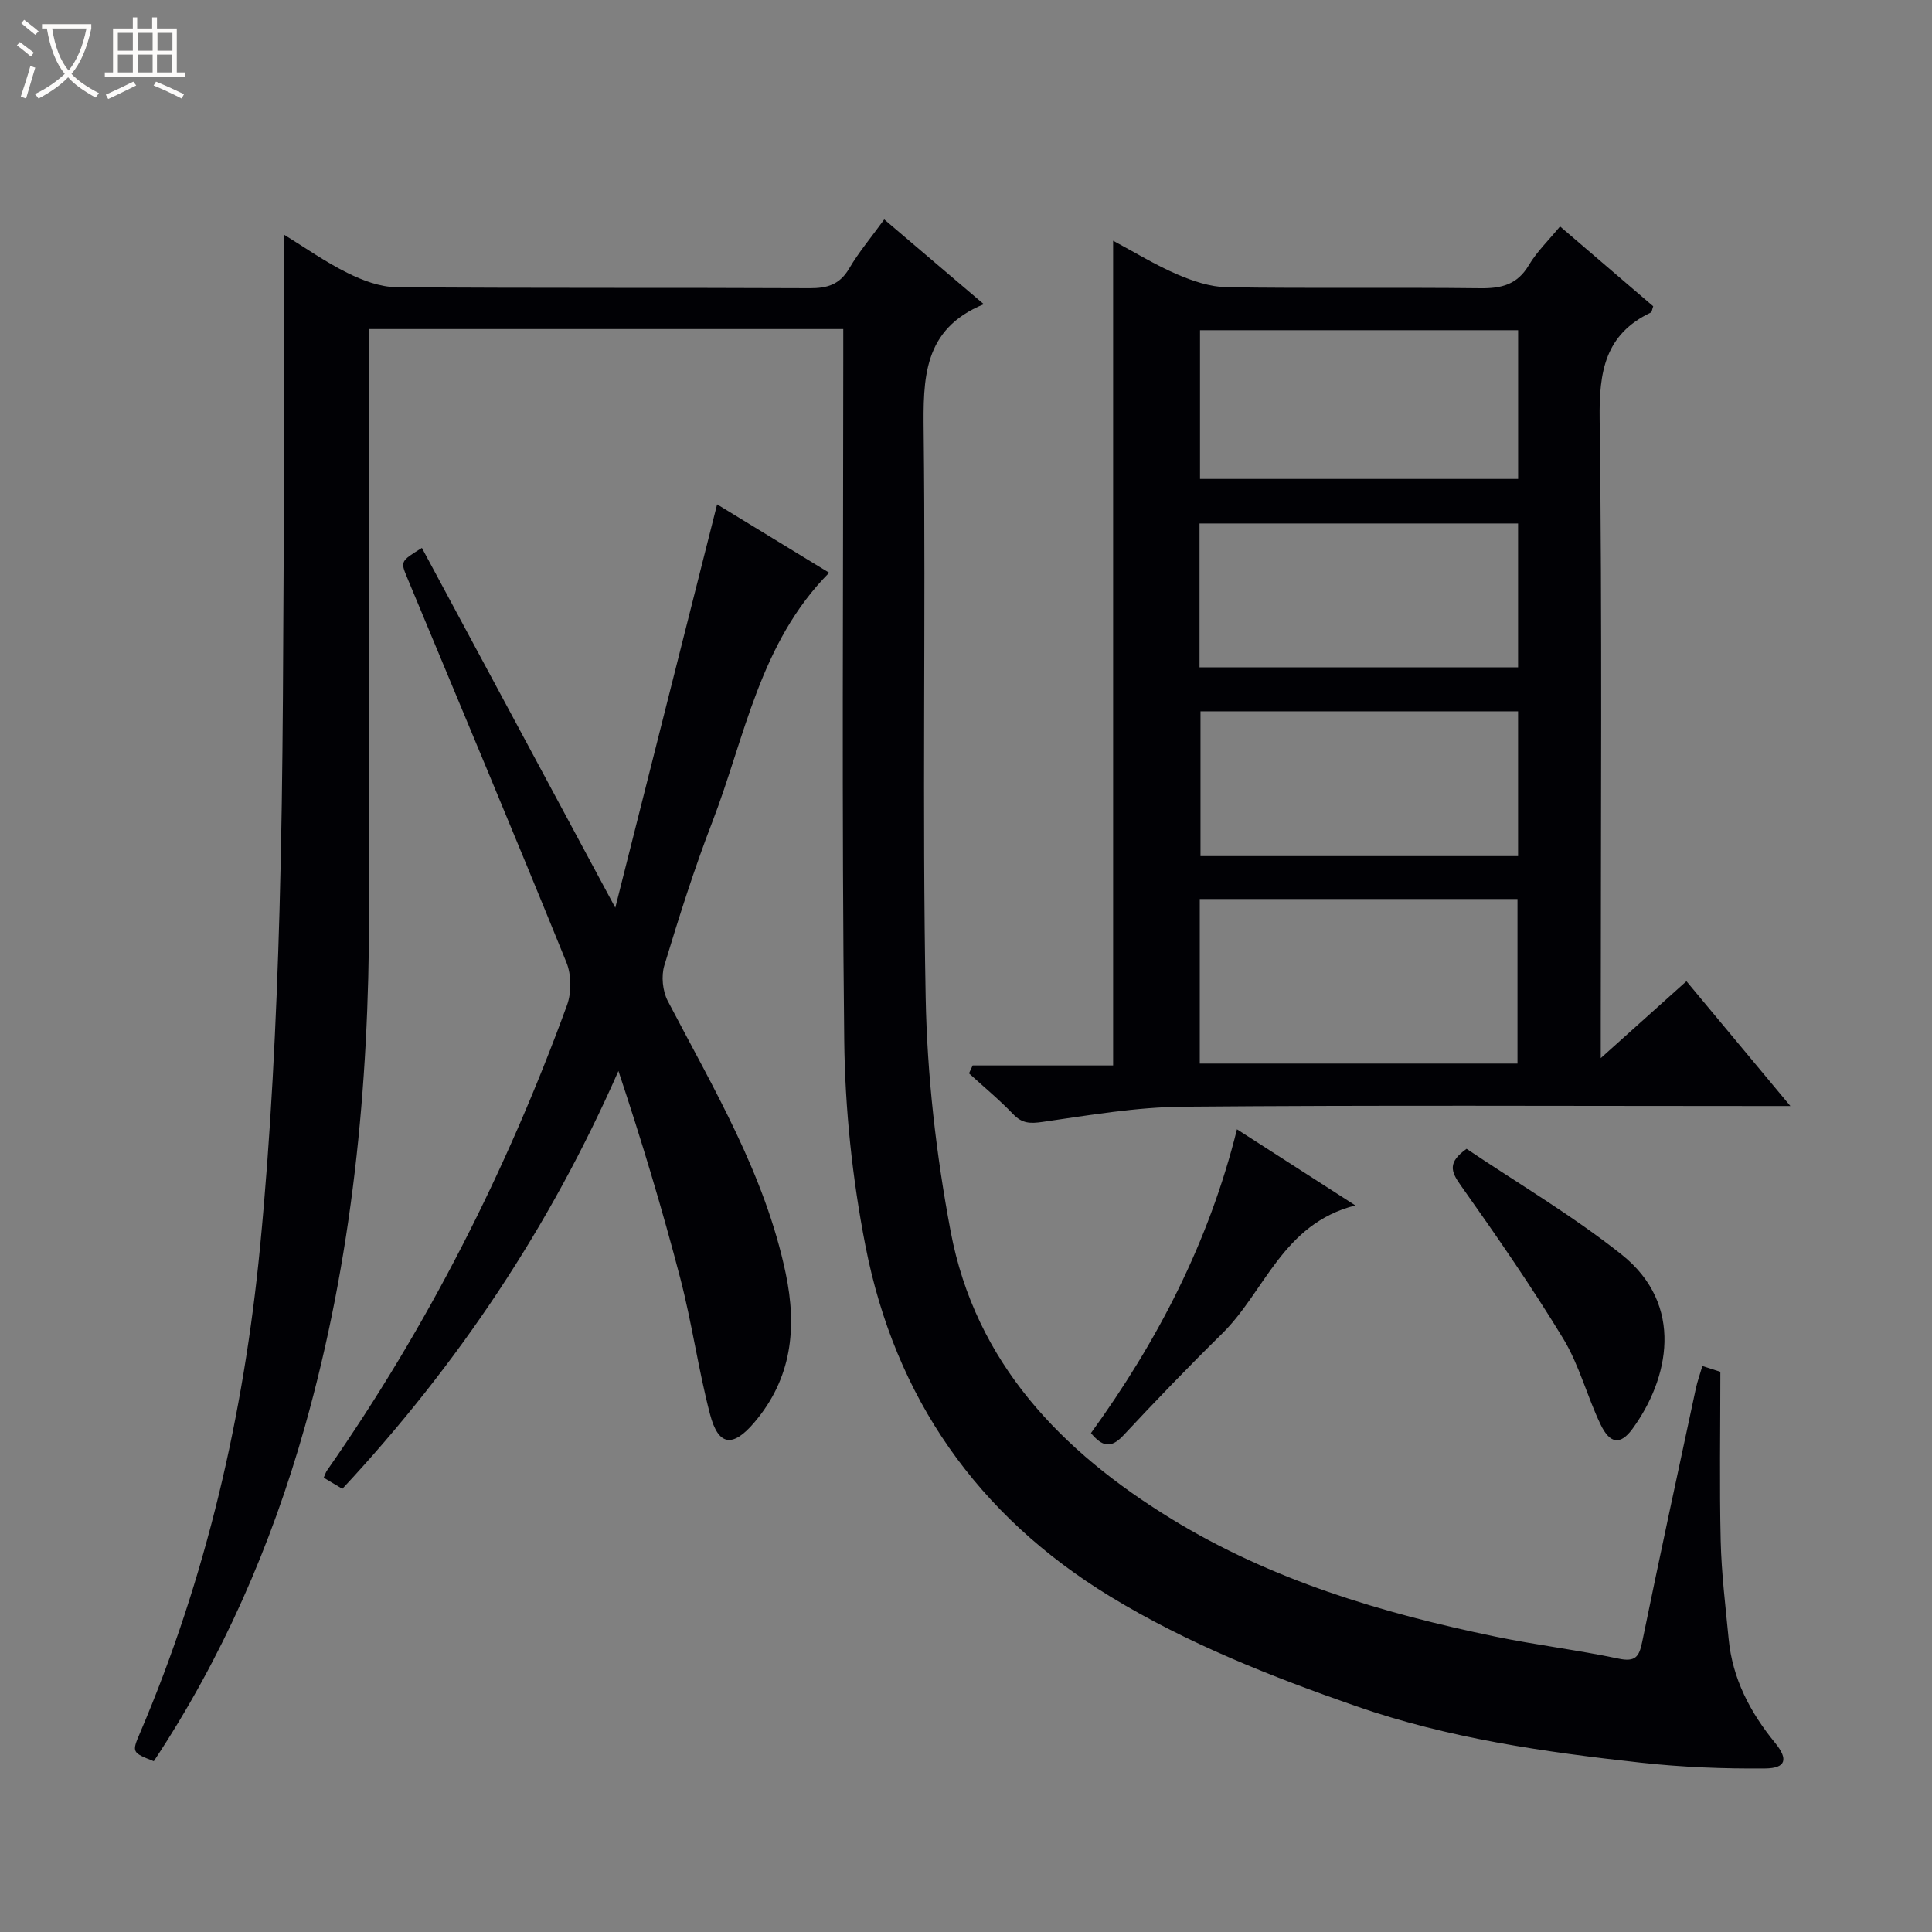
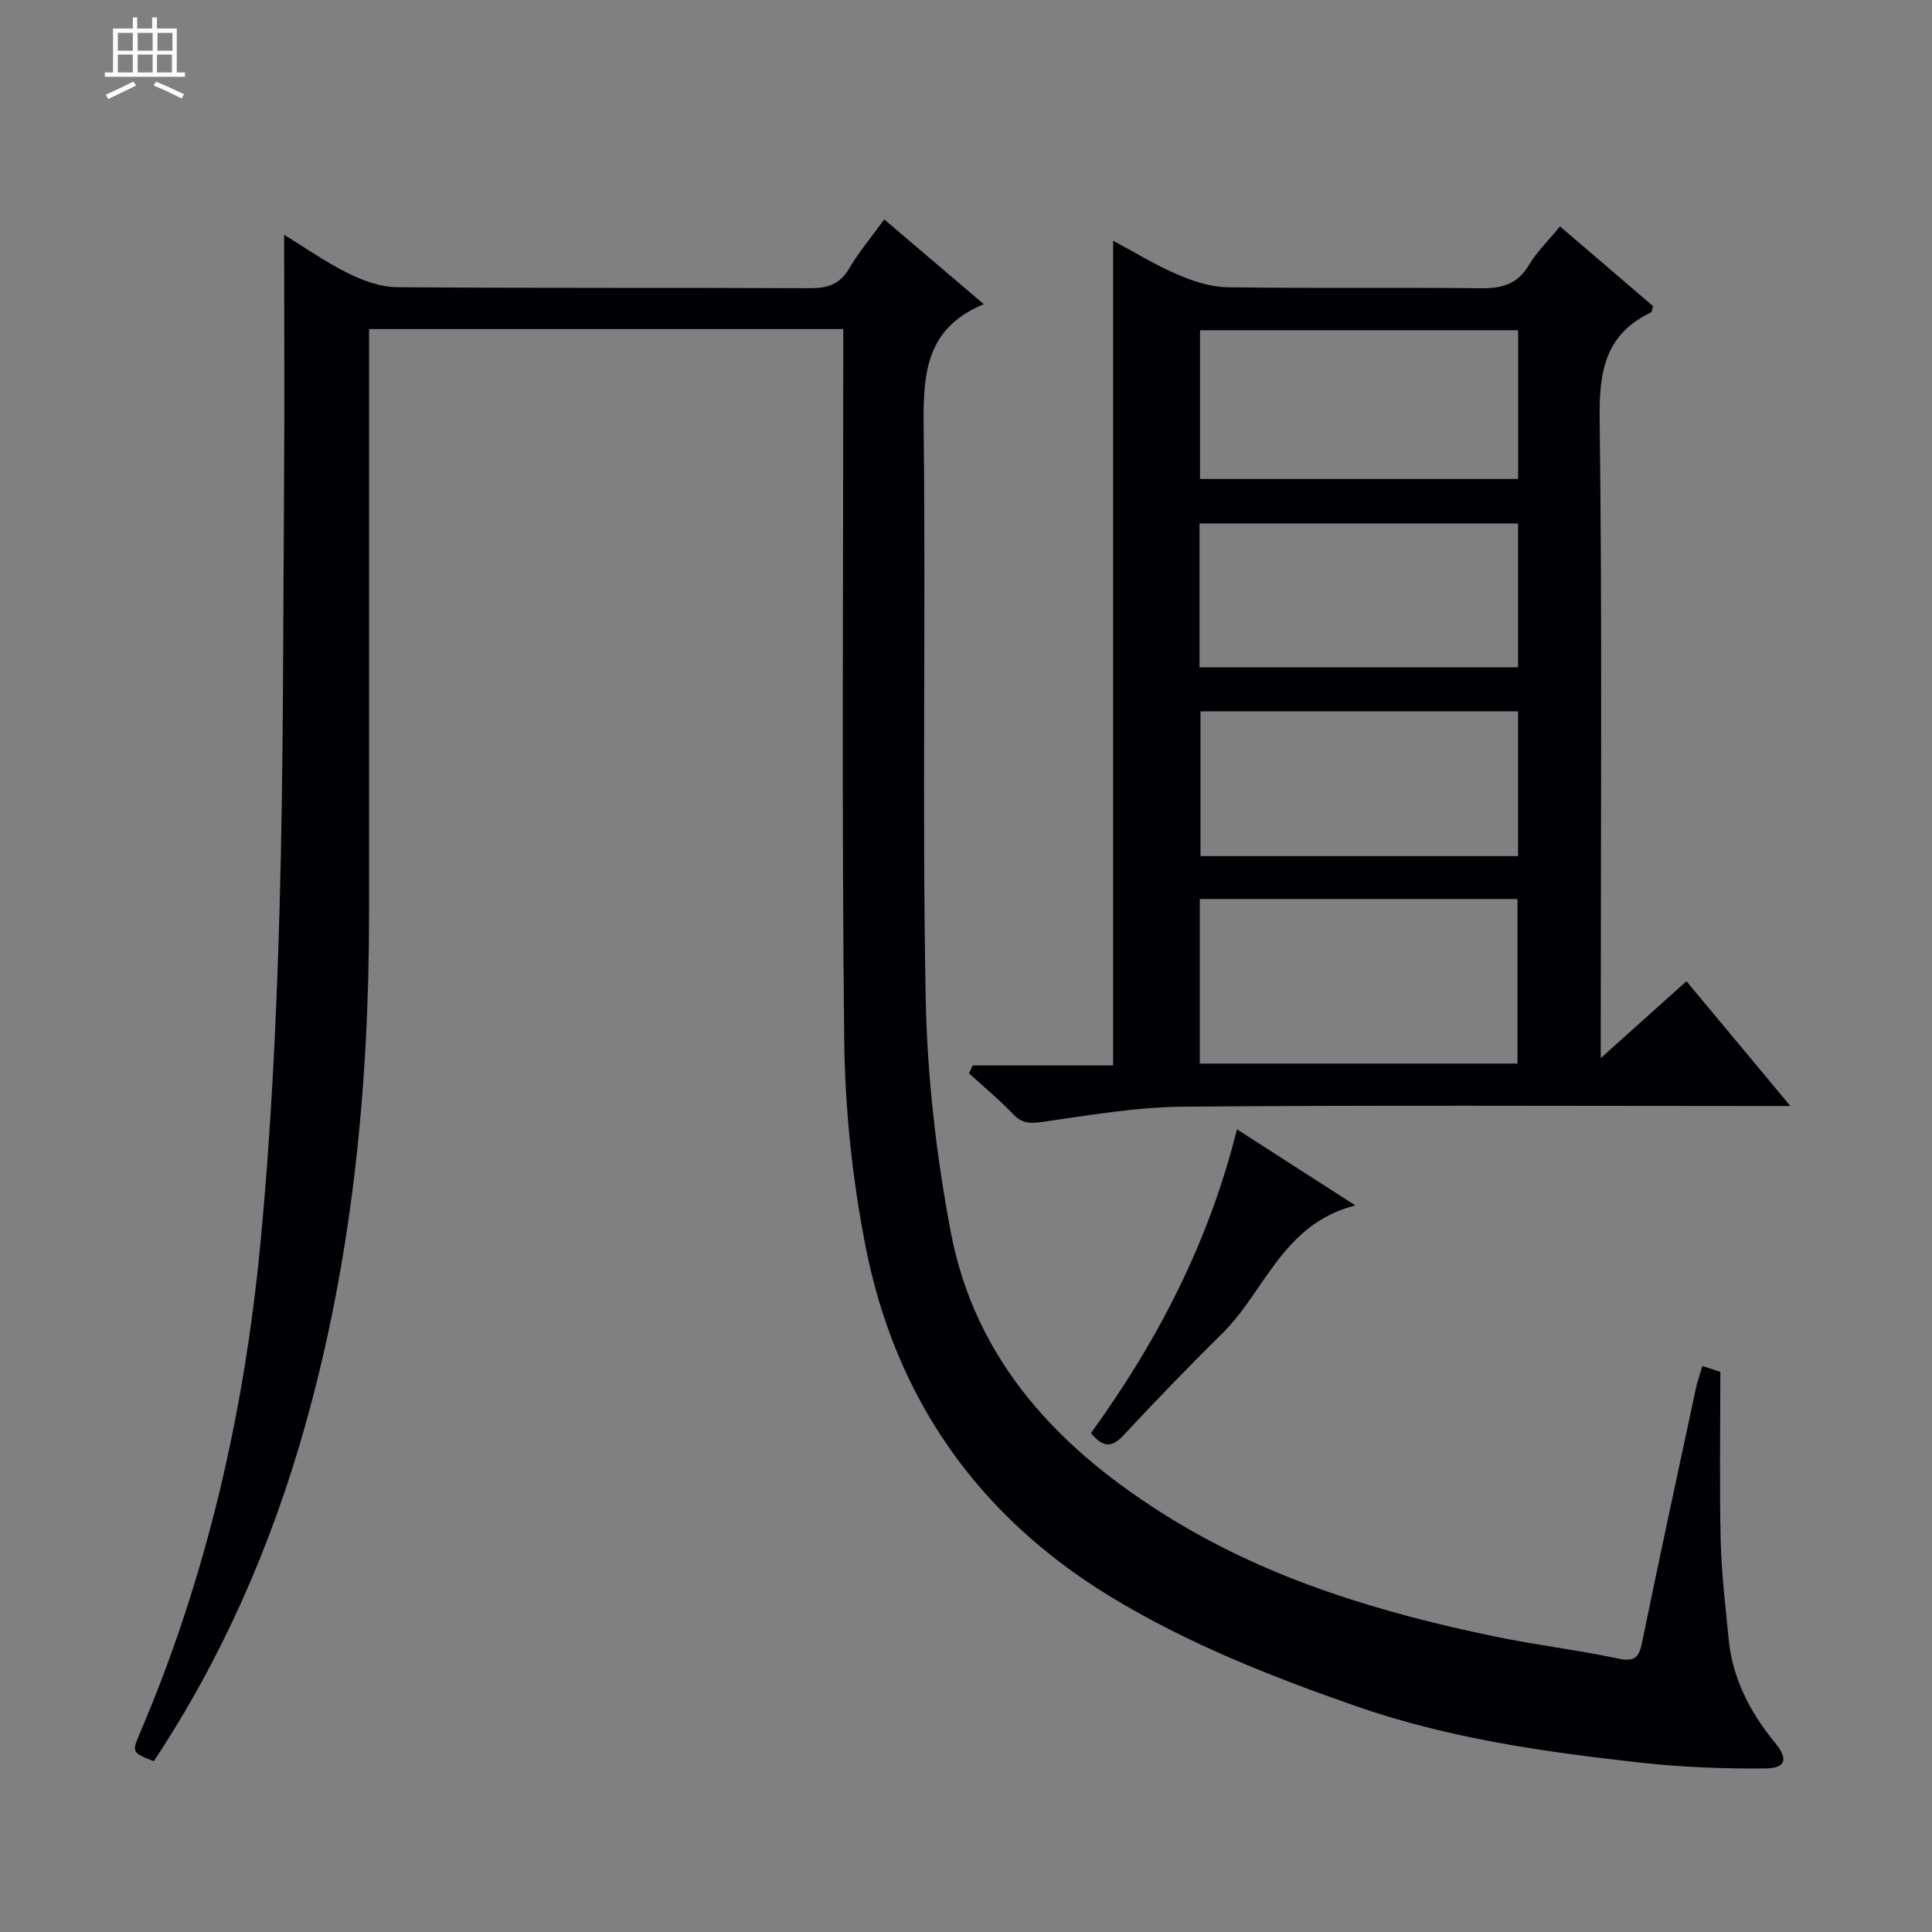
<svg xmlns="http://www.w3.org/2000/svg" enable-background="new 0 0 400 400" viewBox="0 0 400 400">
  <rect x="0" y="0" width="400" height="400" fill="#808080" stroke="none" />
-   <path d="m6.4 11.7c-1-.8-1.9-1.6-2.9-2.3l.6-.7c.9.7 1.9 1.4 2.9 2.2zm-2.1 8.3c.7-2.1 1.4-4.2 2-6.4.2.1.6.3 1 .4-.7 2.3-1.3 4.4-1.9 6.4zm3-12.8c-1.1-.9-2.1-1.7-2.9-2.4l.6-.7c1 .8 2 1.5 3 2.4zm1.4-1.3v-.9h10.2v.9c-.9 4.2-2.3 7.3-4.1 9.4 1.3 1.4 3.2 2.7 5.7 4-.2.2-.4.5-.7.9-2.5-1.4-4.4-2.7-5.7-4.2-1.4 1.5-3.5 3-6.1 4.4 0 0 0 0-.1-.1-.3-.4-.5-.7-.7-.8 2.7-1.3 4.7-2.8 6.2-4.2-1.8-2.2-3-5.3-3.7-9.4zm9.2 0h-7.1c.6 3.8 1.7 6.7 3.4 8.7 1.7-2.1 2.9-4.8 3.7-8.7z" fill="#fcfbfa" />
  <path d="m31.6 3.6h.9v2.3h4.1v9.1h1.7v.9h-16.6v-.9h1.7v-9.1h4.1v-2.3h.9v2.3h3.1v-2.3zm-4 13.3.6.8c-1.9.9-3.8 1.9-5.8 2.8-.2-.3-.3-.6-.5-.9 2-.9 3.9-1.8 5.7-2.7zm-3.2-10.1v3.7h3.1v-3.7zm0 4.5v3.7h3.1v-3.7zm4.1-4.5v3.7h3.1v-3.7zm0 4.5v3.7h3.1v-3.7zm9.1 9.1c-2.1-1.1-4.1-2-5.8-2.7l.5-.8c2.2.9 4.1 1.8 5.8 2.6zm-1.9-13.6h-3.1v3.7h3.1zm-3.2 4.5v3.7h3.1v-3.7z" fill="#fcfbfa" />
  <g fill="#010105">
    <path d="m174.59 68.13c-33.02 0-65.16 0-98.18 0v5.82 114.98c0 36.06-3.47 71.69-13.31 106.51-6.96 24.63-17.1 47.83-31.26 69.2-4.49-1.78-4.58-1.82-2.88-5.79 13.75-32.2 21.52-65.97 24.88-100.65 2.24-23.14 3.37-46.43 4.03-69.68.83-29.46.74-58.94.94-88.42.12-16.96.02-33.93.02-51.5 4.21 2.58 8.47 5.61 13.1 7.9 3.13 1.56 6.77 2.93 10.19 2.96 28.49.23 56.99.07 85.48.21 3.68.02 6.25-.74 8.21-4.08 2-3.41 4.59-6.47 7.26-10.16 6.81 5.79 13.34 11.35 20.62 17.55-12.63 5.17-12.57 15.41-12.45 26.56.44 38.99-.32 77.99.41 116.97.3 16.19 2.17 32.52 5.17 48.44 5.13 27.2 22.91 45.54 45.71 59.52 20.68 12.68 43.57 19.51 67.11 24.38 8.44 1.74 17.03 2.77 25.46 4.55 3.45.73 4.26-.34 4.89-3.43 3.59-17.54 7.38-35.04 11.13-52.55.31-1.43.82-2.82 1.34-4.6 1.68.54 3.17 1.03 3.72 1.2 0 12.06-.2 23.52.07 34.97.16 6.79 1 13.57 1.65 20.35.79 8.23 4.46 15.2 9.62 21.51 2.75 3.36 2.27 5.25-2.06 5.29-8.58.08-17.22-.26-25.75-1.2-19.97-2.2-39.84-5.04-58.96-11.7-17.61-6.14-34.9-12.96-50.87-22.69-27.5-16.76-44.57-41.17-50.7-72.62-2.72-13.93-4.23-28.31-4.39-42.5-.53-46.98-.2-93.98-.2-140.97 0-1.98 0-3.95 0-6.33z" />
    <path d="m201.38 220.59h29.08c0-57.11 0-113.64 0-170.75 4.49 2.4 8.72 5.01 13.23 6.95 3.25 1.4 6.87 2.62 10.34 2.68 17.49.27 34.99 0 52.48.21 4.37.05 7.63-.76 10.01-4.77 1.66-2.8 4.1-5.15 6.47-8.03 6.64 5.69 13.02 11.16 19.29 16.53-.26.72-.28 1.2-.48 1.29-9.52 4.52-10.74 12.28-10.61 22.08.54 41.65.23 83.3.23 124.95v7.34c6.42-5.76 11.86-10.64 17.74-15.92 7.03 8.45 13.88 16.67 21.52 25.84-2.8 0-4.52 0-6.24 0-39.82 0-79.64-.2-119.46.14-9.72.08-19.46 1.76-29.13 3.15-2.58.37-4.22.34-6.08-1.6-2.86-2.99-6.08-5.65-9.15-8.45.25-.54.51-1.09.76-1.64zm47.02-34.46v34.07h65.78c0-11.57 0-22.76 0-34.07-22.03 0-43.63 0-65.78 0zm.05-86.97h65.86c0-10.51 0-20.59 0-30.79-22.11 0-43.94 0-65.86 0zm-.1 39h65.95c0-10.19 0-19.94 0-29.78-22.12 0-43.95 0-65.95 0zm65.95 9.11c-22.15 0-43.87 0-65.75 0v29.98h65.75c0-10.07 0-19.81 0-29.98z" />
-     <path d="m87.35 113.44c13.2 24.56 26.21 48.77 40.04 74.49 7.16-28.36 14.07-55.73 21.08-83.51 7.01 4.28 14.95 9.13 23.2 14.16-14.39 14.51-17.39 33.95-24.19 51.59-3.76 9.74-6.91 19.73-9.94 29.73-.66 2.19-.36 5.27.7 7.31 9.52 18.22 20.12 35.89 24.43 56.41 2.39 11.4 1.24 21.79-6.5 30.89-4.46 5.25-7.44 4.88-9.16-1.68-2.43-9.29-3.74-18.87-6.16-28.16-3.75-14.38-8.04-28.63-12.81-42.94-14.17 32.25-33.2 60.79-57.16 86.51-1.36-.81-2.57-1.53-3.86-2.3.3-.68.43-1.14.69-1.5 20.88-29.88 37.2-62.13 49.68-96.32.96-2.63.93-6.29-.12-8.87-10.81-26.62-21.93-53.11-32.96-79.63-1.42-3.41-1.4-3.42 3.04-6.18z" />
-     <path d="m303.64 237.85c10.52 7.09 21.87 13.77 32.07 21.87 13.19 10.48 9.78 25.83 2.28 36.1-2.49 3.41-4.66 3.17-6.62-.92-2.79-5.81-4.4-12.27-7.71-17.73-6.62-10.89-13.9-21.4-21.27-31.81-2.04-2.86-2.65-4.73 1.25-7.51z" />
    <path d="m280.61 249.57c-15.07 3.83-18.68 17.79-27.59 26.55-6.99 6.87-13.79 13.94-20.47 21.1-2.54 2.72-4.36 2.28-6.68-.51 13.71-18.94 24.38-39.39 30.23-62.9 8.04 5.17 15.72 10.11 24.51 15.76z" />
  </g>
</svg>